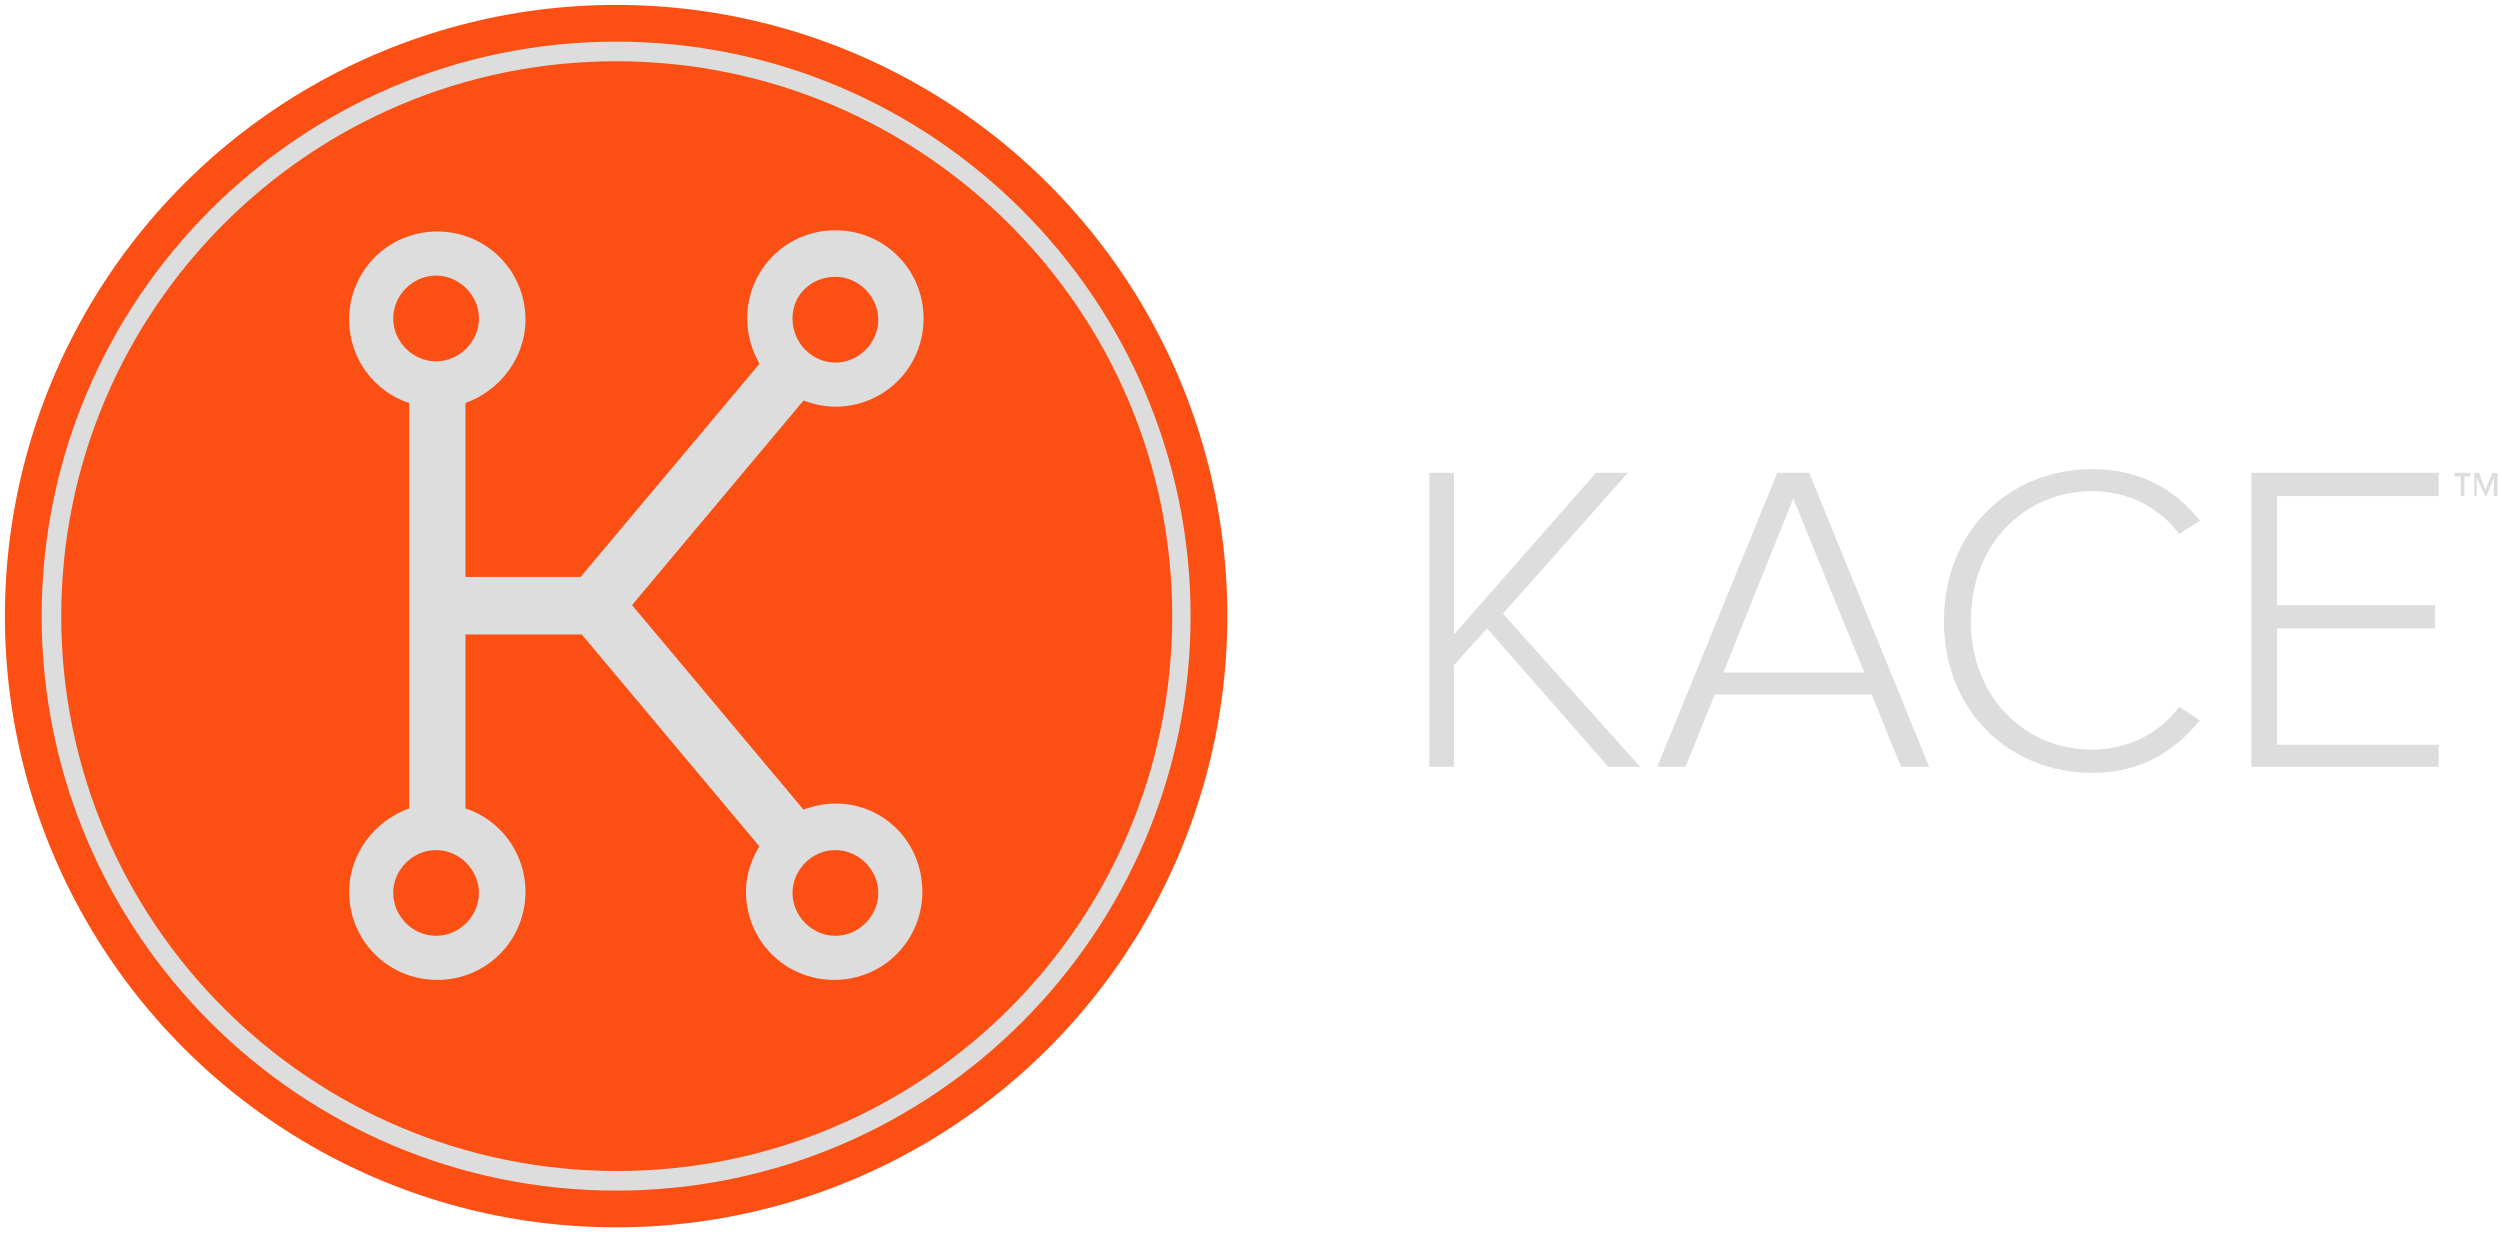
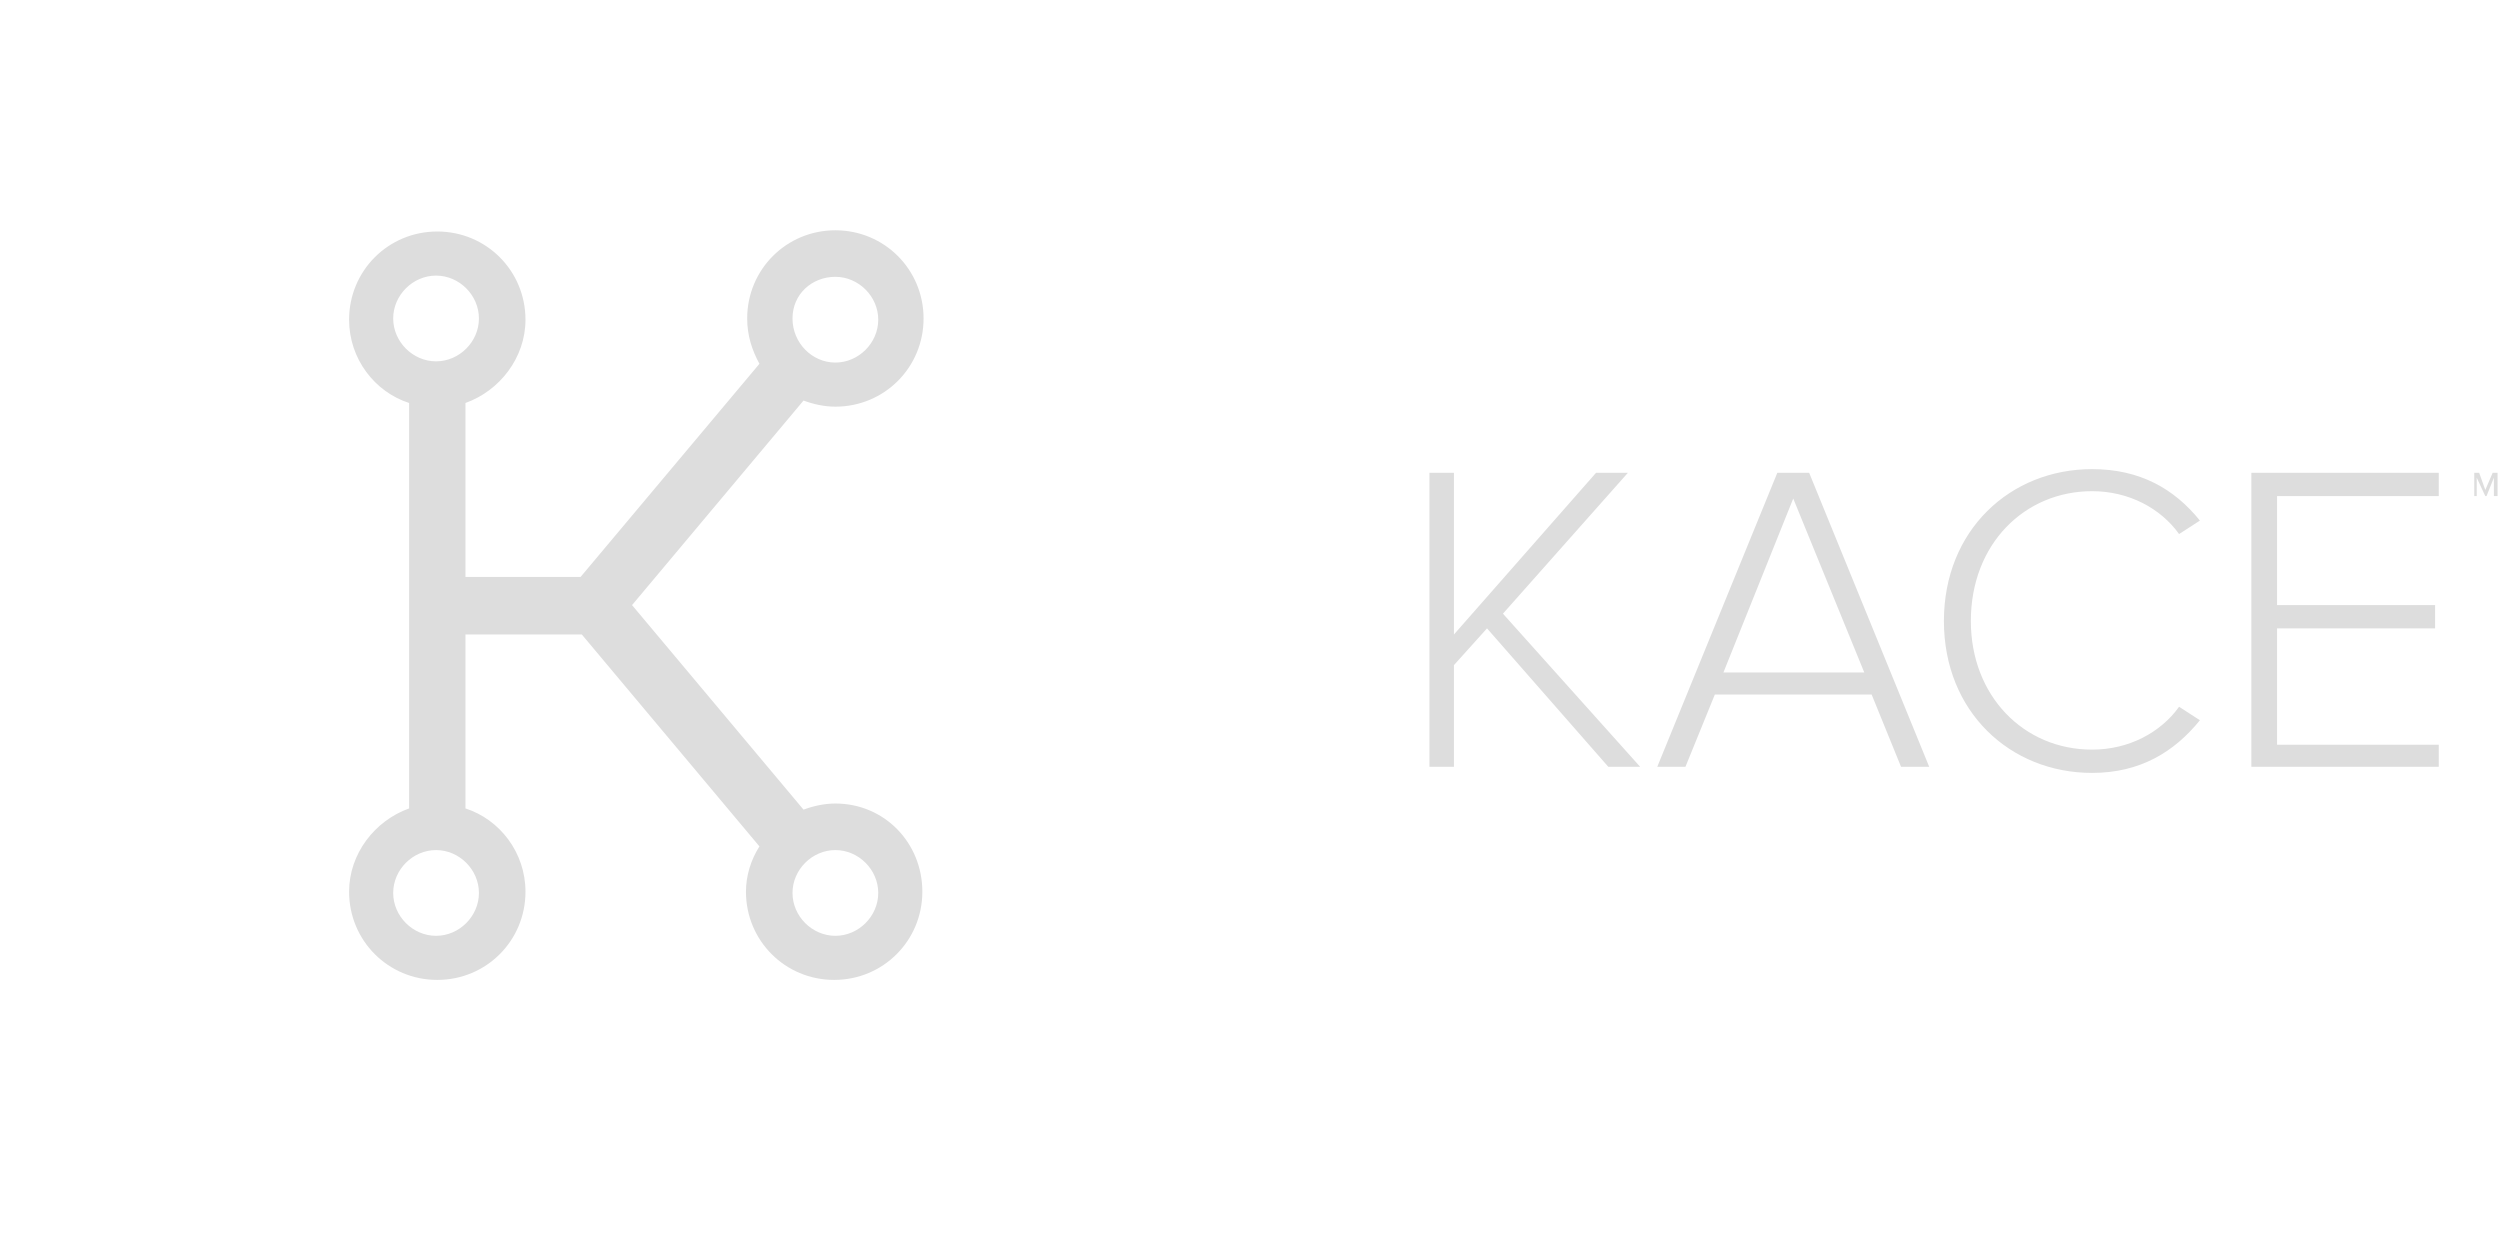
<svg xmlns="http://www.w3.org/2000/svg" version="1.1" id="Layer_1" x="0px" y="0px" viewBox="0 0 204.1 100.7" style="enable-background:new 0 0 204.1 100.7;" xml:space="preserve">
  <style type="text/css">
	.st0{fill:#DDDDDD;}
	.st1{fill:#FB4F14;}
	.st2{fill:#DDDDDD;}
</style>
  <polygon class="st0" points="132.9,38.6 130.3,38.6 118.7,51.8 118.7,38.6 116.7,38.6 116.7,62.6 118.7,62.6 118.7,54.3 121.4,51.3   131.3,62.6 133.9,62.6 122.7,50.1 " />
  <path class="st0" d="M145.1,38.6l-9.8,24h2.3l2.4-5.9h12.8l2.4,5.9h2.3l-9.8-24H145.1z M140.7,54.9l5.7-14.2l5.8,14.2H140.7z" />
  <path class="st0" d="M170.8,40.1c3,0,5.6,1.4,7.1,3.5l1.7-1.1c-2.1-2.6-4.9-4.2-8.8-4.2c-6.7,0-12.1,5-12.1,12.4  c0,7.4,5.4,12.4,12.1,12.4c3.9,0,6.7-1.7,8.8-4.3l-1.7-1.1c-1.5,2.1-4.1,3.5-7.1,3.5c-5.6,0-9.9-4.4-9.9-10.5  C160.9,44.4,165.3,40.1,170.8,40.1z" />
  <polygon class="st0" points="183.8,62.6 199.1,62.6 199.1,60.8 185.9,60.8 185.9,51.3 198.8,51.3 198.8,49.4 185.9,49.4 185.9,40.5   199.1,40.5 199.1,38.6 183.8,38.6 " />
-   <polygon class="st0" points="201.7,38.9 201.2,38.9 201.2,40.5 200.9,40.5 200.9,38.9 200.4,38.9 200.4,38.6 201.7,38.6 " />
  <polygon class="st0" points="203.9,40.5 203.6,40.5 203.6,39 203,40.5 202.9,40.5 202.2,39 202.2,40.5 202,40.5 202,38.6   202.4,38.6 202.9,40 203.5,38.6 203.9,38.6 " />
  <g>
    <g>
-       <circle class="st1" cx="50.3" cy="50.3" r="49.9" />
-     </g>
+       </g>
    <g>
-       <path class="st2" d="M50.3,97.2c-25.9,0-46.9-21.1-46.9-46.9S24.4,3.4,50.3,3.4s46.9,21.1,46.9,46.9S76.2,97.2,50.3,97.2z M50.3,5    C25.3,5,5,25.3,5,50.3s20.3,45.3,45.4,45.3c25,0,45.3-20.3,45.3-45.3S75.3,5,50.3,5z" />
-     </g>
+       </g>
    <g>
      <path class="st2" d="M68.2,65.6c-0.9,0-1.8,0.2-2.6,0.5l-14-16.7l14-16.7c0.8,0.3,1.7,0.5,2.6,0.5c4,0,7.2-3.2,7.2-7.2    c0-4-3.2-7.2-7.2-7.2c-4,0-7.2,3.2-7.2,7.2c0,1.4,0.4,2.6,1,3.7L47.4,47.1H38V32.9c2.8-1,4.9-3.7,4.9-6.8c0-4-3.2-7.2-7.2-7.2    c-4,0-7.2,3.2-7.2,7.2c0,3.2,2.1,5.9,4.9,6.8V66c-2.8,1-4.9,3.7-4.9,6.8c0,4,3.2,7.2,7.2,7.2c4,0,7.2-3.2,7.2-7.2    c0-3.2-2.1-5.9-4.9-6.8V51.8h9.5L62,69.1c-0.7,1.1-1.1,2.4-1.1,3.7c0,4,3.2,7.2,7.2,7.2c4,0,7.2-3.2,7.2-7.2S72.2,65.6,68.2,65.6z     M68.2,22.6c1.9,0,3.5,1.6,3.5,3.5s-1.6,3.5-3.5,3.5S64.7,28,64.7,26S66.3,22.6,68.2,22.6z M39.1,72.9c0,1.9-1.6,3.5-3.5,3.5    s-3.5-1.6-3.5-3.5s1.6-3.5,3.5-3.5S39.1,71,39.1,72.9z M35.6,29.5c-1.9,0-3.5-1.6-3.5-3.5s1.6-3.5,3.5-3.5s3.5,1.6,3.5,3.5    S37.5,29.5,35.6,29.5z M68.2,76.4c-1.9,0-3.5-1.6-3.5-3.5s1.6-3.5,3.5-3.5s3.5,1.6,3.5,3.5S70.1,76.4,68.2,76.4z" />
    </g>
  </g>
</svg>